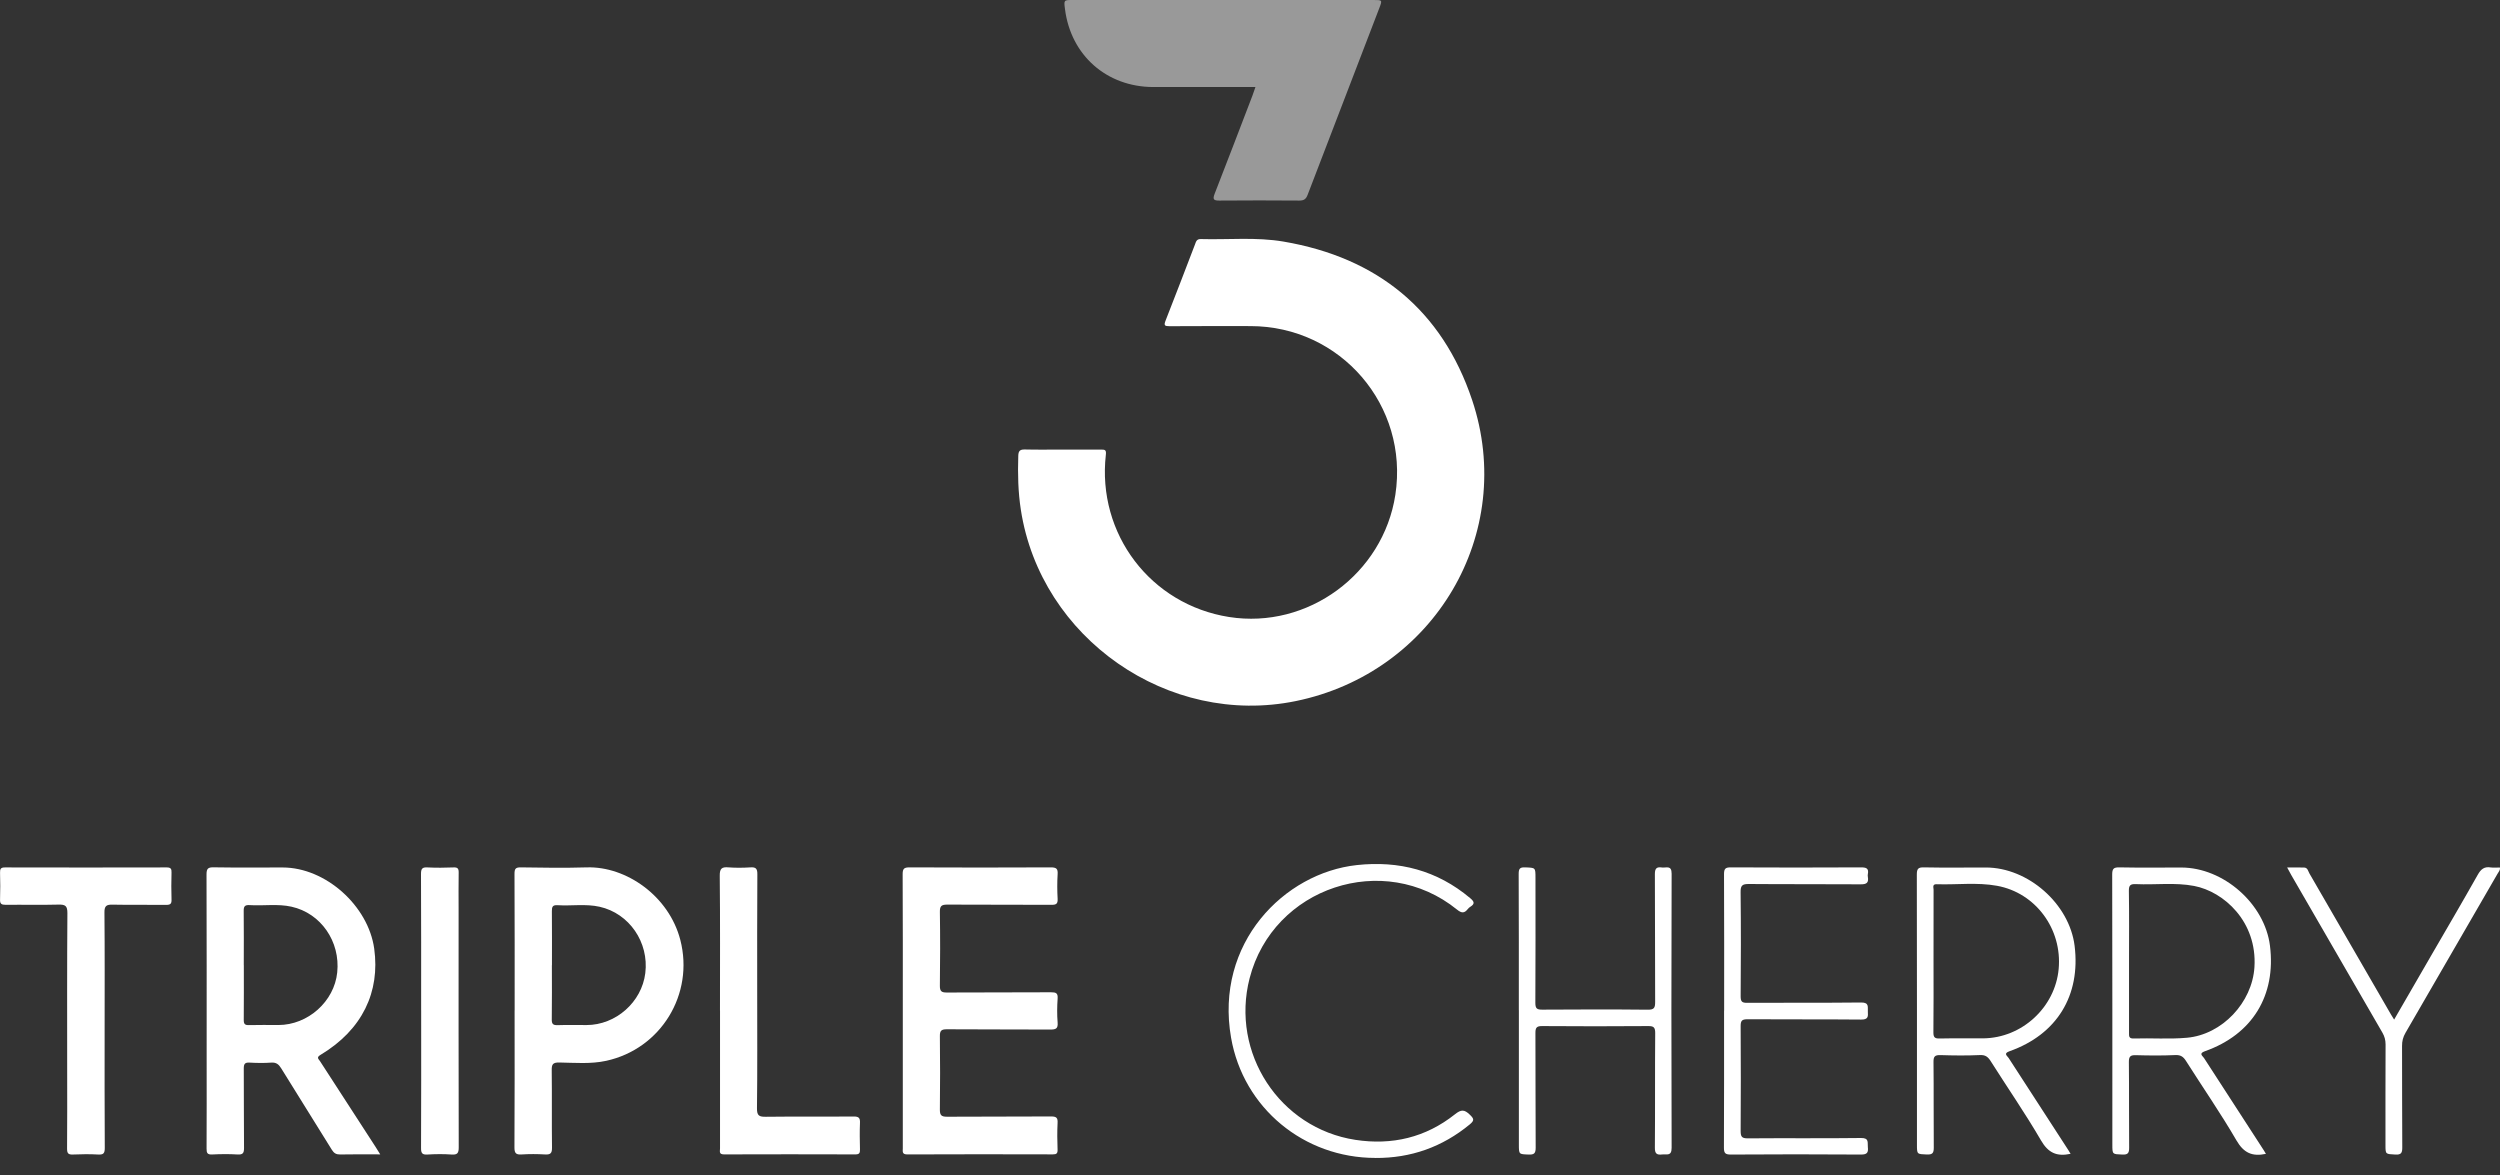
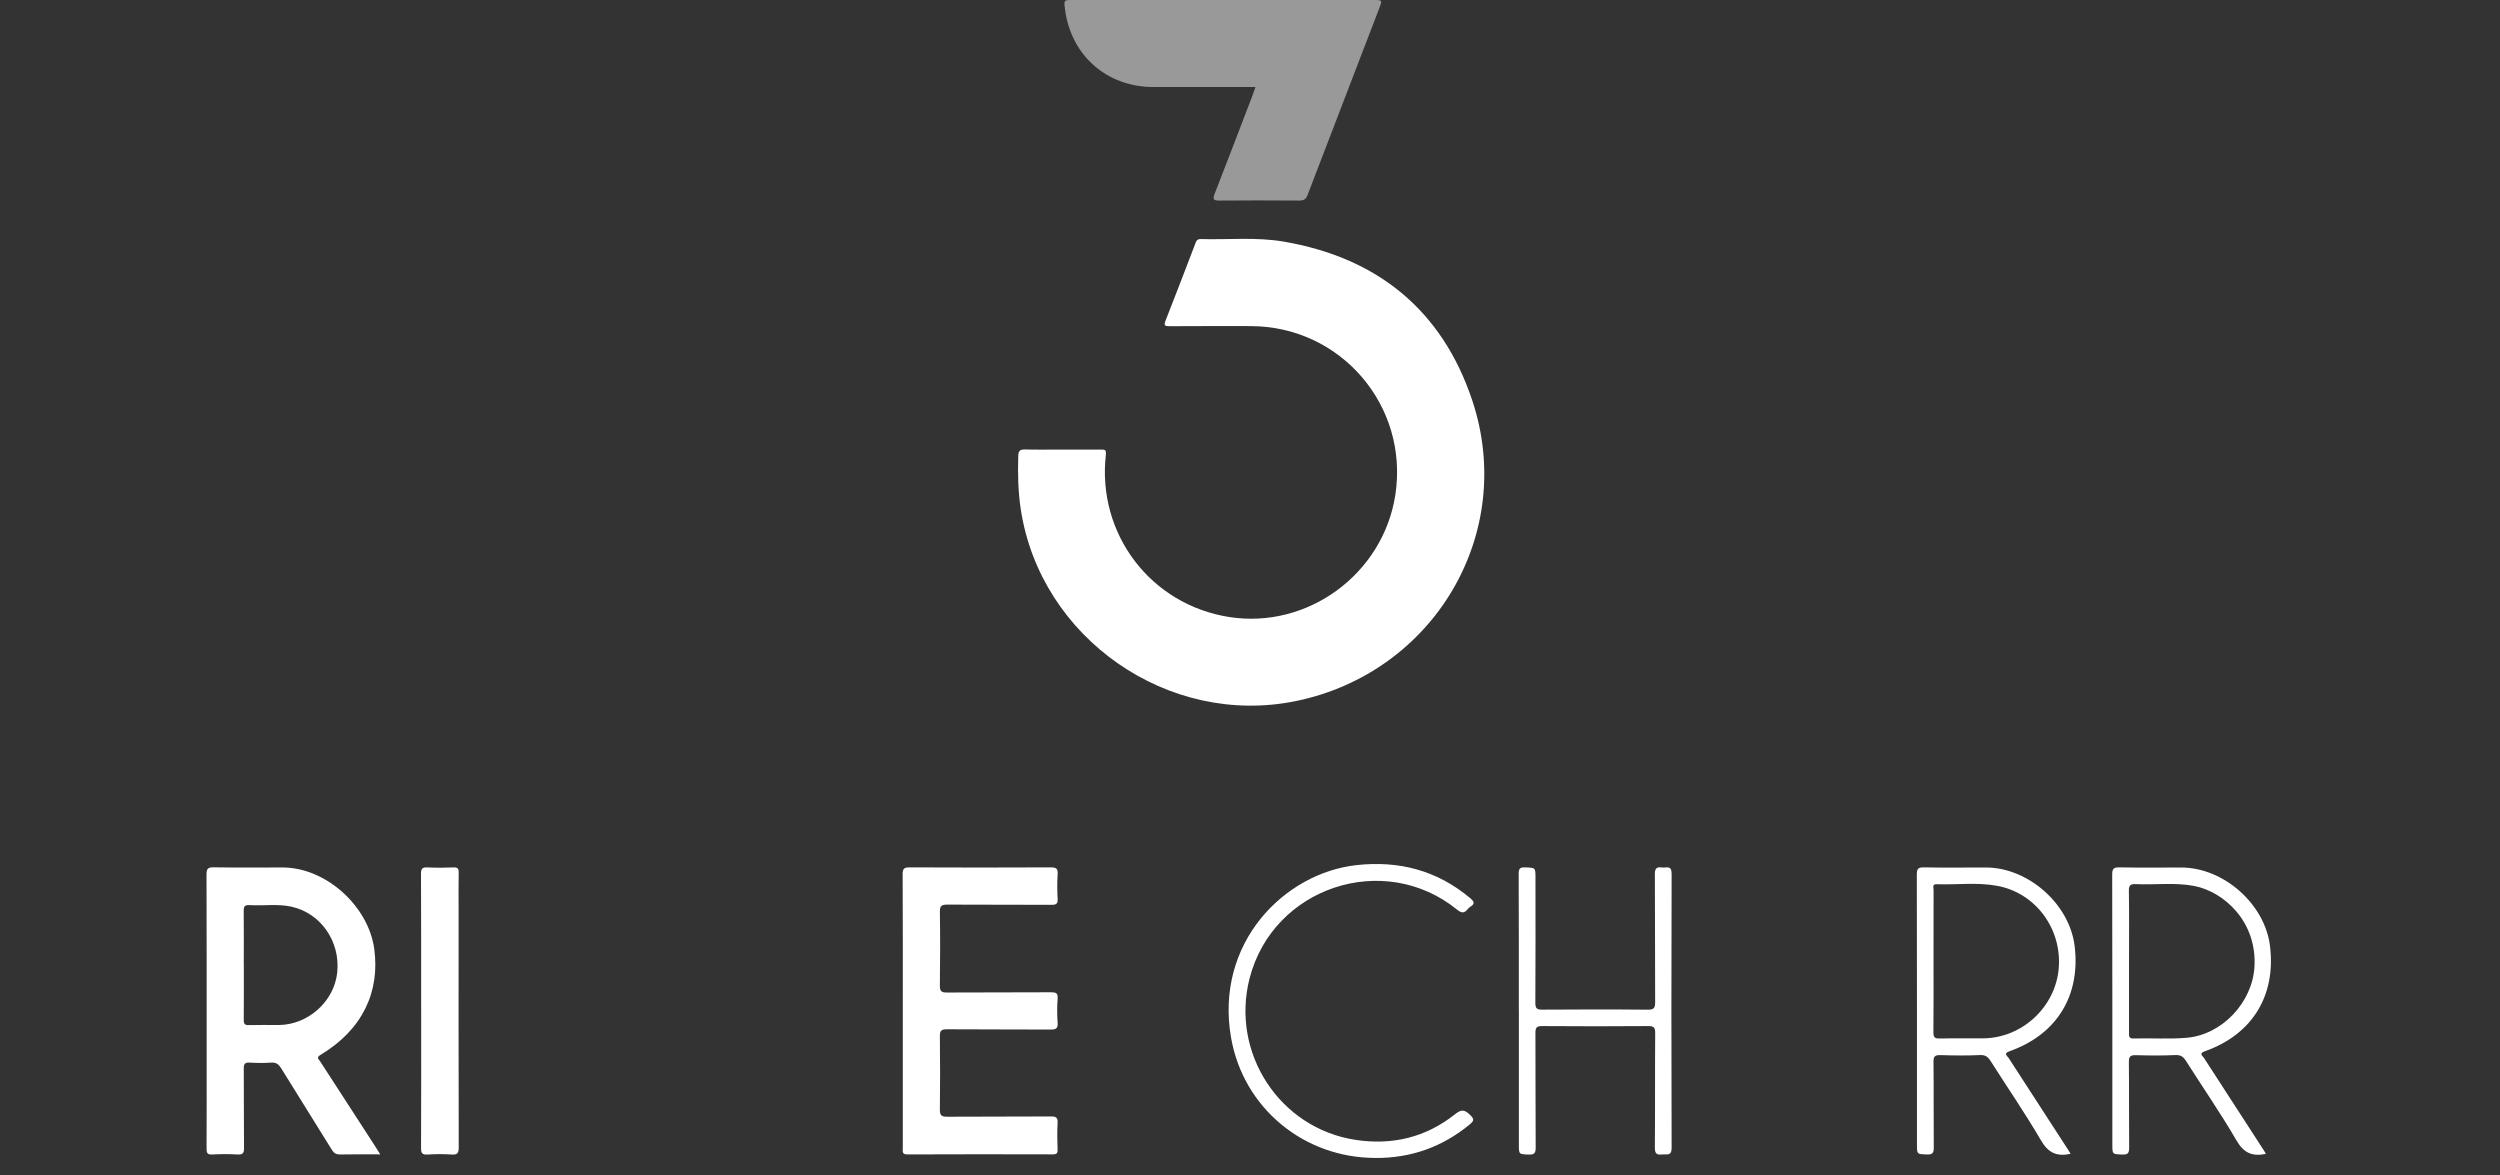
<svg xmlns="http://www.w3.org/2000/svg" width="100" height="47" viewBox="0 0 100 47" fill="none">
  <rect x="0" y="0" width="100" height="47" fill="#333333" stroke="none" />
  <g clip-path="url(#clip0_9657_330932)">
    <path d="M42.508 17.984C43.023 17.984 43.54 17.988 44.055 17.983C44.212 17.981 44.253 18.012 44.234 18.187C43.875 21.357 46.025 24.185 49.164 24.68C52.308 25.176 55.329 22.957 55.814 19.792C56.359 16.224 53.627 13.044 50.018 13.044C48.939 13.044 47.862 13.04 46.783 13.048C46.59 13.048 46.544 13.022 46.624 12.821C47.023 11.812 47.407 10.797 47.797 9.784C47.84 9.671 47.86 9.557 48.032 9.563C49.137 9.594 50.248 9.476 51.345 9.664C55.093 10.304 57.681 12.404 58.885 16.001C60.672 21.338 57.363 26.908 51.832 28.043C46.735 29.09 41.626 25.532 40.834 20.393C40.723 19.675 40.708 18.958 40.731 18.235C40.736 18.046 40.792 17.975 40.991 17.979C41.497 17.992 42.004 17.983 42.51 17.983L42.508 17.984Z" fill="white" />
    <path d="M50.22 3.481C50.094 3.481 49.993 3.481 49.894 3.481C48.638 3.481 47.381 3.483 46.126 3.481C44.265 3.476 42.834 2.212 42.6 0.367C42.551 0.002 42.553 0 42.903 0C46.916 0 50.928 0 54.941 0C55.295 0 55.297 0 55.17 0.33C54.215 2.819 53.256 5.307 52.304 7.796C52.241 7.961 52.16 8.023 51.978 8.023C50.909 8.014 49.842 8.014 48.772 8.023C48.546 8.023 48.499 7.976 48.585 7.753C49.096 6.446 49.596 5.135 50.098 3.824C50.138 3.721 50.171 3.614 50.218 3.481H50.22Z" fill="white" fill-opacity="0.5" />
    <path d="M15.209 46.175C14.639 46.175 14.124 46.167 13.609 46.179C13.45 46.182 13.36 46.13 13.276 45.995C12.604 44.905 11.92 43.823 11.248 42.733C11.15 42.574 11.051 42.491 10.853 42.504C10.564 42.525 10.272 42.521 9.982 42.504C9.791 42.493 9.751 42.562 9.751 42.74C9.759 43.798 9.75 44.858 9.761 45.916C9.763 46.126 9.712 46.192 9.499 46.179C9.163 46.158 8.824 46.162 8.487 46.179C8.294 46.188 8.261 46.119 8.263 45.943C8.27 44.744 8.266 43.544 8.266 42.345C8.266 39.89 8.27 37.435 8.261 34.981C8.261 34.747 8.315 34.689 8.549 34.693C9.467 34.708 10.386 34.699 11.304 34.699C13.029 34.699 14.733 36.236 14.969 37.95C15.205 39.667 14.503 41.188 12.817 42.197C12.641 42.302 12.748 42.364 12.8 42.446C13.542 43.592 14.285 44.737 15.027 45.883C15.081 45.967 15.132 46.053 15.209 46.175ZM9.753 38.607C9.753 39.337 9.757 40.07 9.75 40.8C9.75 40.959 9.795 41.008 9.954 41.004C10.347 40.993 10.74 41.001 11.134 41.001C12.317 41.001 13.371 40.059 13.489 38.897C13.617 37.66 12.834 36.528 11.66 36.268C11.105 36.144 10.538 36.24 9.98 36.204C9.787 36.193 9.746 36.262 9.748 36.44C9.757 37.161 9.751 37.884 9.751 38.605L9.753 38.607Z" fill="white" />
    <path d="M36.112 40.424C36.112 38.605 36.116 36.787 36.106 34.97C36.106 34.751 36.159 34.695 36.38 34.695C38.264 34.704 40.148 34.704 42.032 34.695C42.251 34.695 42.32 34.745 42.305 34.968C42.285 35.294 42.287 35.624 42.305 35.952C42.316 36.156 42.245 36.195 42.054 36.193C40.667 36.185 39.281 36.193 37.893 36.184C37.663 36.184 37.592 36.236 37.595 36.474C37.61 37.457 37.608 38.442 37.595 39.425C37.592 39.652 37.661 39.703 37.878 39.701C39.266 39.691 40.652 39.701 42.039 39.691C42.238 39.691 42.322 39.721 42.305 39.946C42.283 40.263 42.279 40.585 42.305 40.901C42.326 41.152 42.227 41.182 42.008 41.182C40.629 41.173 39.253 41.182 37.874 41.171C37.651 41.171 37.592 41.229 37.595 41.45C37.606 42.424 37.608 43.399 37.595 44.373C37.592 44.605 37.648 44.671 37.884 44.669C39.271 44.658 40.657 44.669 42.045 44.658C42.26 44.658 42.315 44.714 42.303 44.922C42.285 45.278 42.29 45.634 42.303 45.989C42.307 46.139 42.258 46.175 42.114 46.175C40.174 46.171 38.234 46.167 36.294 46.177C36.071 46.177 36.112 46.055 36.112 45.929C36.112 44.092 36.112 42.255 36.112 40.42V40.424Z" fill="white" />
-     <path d="M20.586 40.414C20.586 38.596 20.589 36.777 20.58 34.959C20.58 34.756 20.617 34.691 20.835 34.695C21.715 34.71 22.597 34.721 23.479 34.695C25.047 34.65 26.756 35.837 27.212 37.594C27.775 39.768 26.436 41.955 24.247 42.433C23.627 42.568 22.996 42.51 22.369 42.5C22.108 42.496 22.065 42.579 22.069 42.813C22.082 43.845 22.067 44.875 22.08 45.907C22.084 46.135 22.013 46.191 21.799 46.178C21.49 46.16 21.179 46.158 20.872 46.178C20.646 46.193 20.576 46.137 20.578 45.896C20.589 44.068 20.584 42.24 20.584 40.412L20.586 40.414ZM22.075 38.611C22.075 39.332 22.082 40.054 22.071 40.776C22.067 40.965 22.127 41.011 22.309 41.006C22.692 40.993 23.076 41.002 23.46 41.002C24.633 41.002 25.67 40.084 25.812 38.925C25.964 37.691 25.168 36.534 23.983 36.27C23.428 36.146 22.861 36.243 22.303 36.208C22.105 36.195 22.073 36.273 22.075 36.447C22.082 37.169 22.078 37.891 22.078 38.612L22.075 38.611Z" fill="white" />
-     <path d="M4.185 41.169C4.185 42.753 4.18 44.338 4.191 45.922C4.191 46.138 4.133 46.192 3.927 46.181C3.59 46.162 3.251 46.166 2.916 46.181C2.732 46.188 2.683 46.134 2.683 45.95C2.693 44.89 2.687 43.832 2.687 42.772C2.687 40.691 2.68 38.609 2.696 36.528C2.698 36.227 2.607 36.178 2.337 36.184C1.635 36.203 0.93 36.184 0.228 36.193C0.061 36.193 -0.006 36.156 0.002 35.976C0.015 35.62 0.013 35.264 0.002 34.907C-0.002 34.753 0.033 34.697 0.2 34.697C2.356 34.702 4.513 34.702 6.669 34.697C6.841 34.697 6.865 34.761 6.861 34.907C6.852 35.262 6.848 35.62 6.861 35.976C6.869 36.15 6.817 36.197 6.644 36.195C5.933 36.186 5.219 36.201 4.507 36.186C4.26 36.18 4.174 36.232 4.178 36.502C4.193 38.058 4.185 39.615 4.185 41.171V41.169Z" fill="white" />
-     <path d="M28.799 40.429C28.799 38.629 28.809 36.83 28.79 35.032C28.786 34.734 28.876 34.672 29.144 34.695C29.433 34.717 29.727 34.713 30.015 34.695C30.232 34.68 30.296 34.743 30.294 34.968C30.283 36.543 30.288 38.116 30.288 39.691C30.288 41.238 30.298 42.783 30.279 44.33C30.275 44.628 30.367 44.675 30.635 44.671C31.805 44.656 32.978 44.671 34.15 44.66C34.35 44.66 34.407 44.718 34.399 44.91C34.384 45.266 34.39 45.622 34.399 45.978C34.401 46.113 34.379 46.176 34.219 46.176C32.466 46.171 30.713 46.169 28.961 46.176C28.747 46.176 28.801 46.047 28.801 45.937C28.801 44.1 28.801 42.263 28.801 40.427L28.799 40.429Z" fill="white" />
    <path d="M82.819 46.154C82.265 46.27 81.93 46.113 81.641 45.618C81.012 44.536 80.297 43.504 79.628 42.446C79.516 42.27 79.413 42.191 79.192 42.203C78.667 42.227 78.143 42.221 77.619 42.204C77.403 42.199 77.336 42.251 77.34 42.478C77.353 43.62 77.34 44.764 77.351 45.907C77.353 46.133 77.287 46.188 77.072 46.18C76.678 46.163 76.678 46.177 76.678 45.78C76.678 42.182 76.68 38.583 76.673 34.985C76.673 34.755 76.722 34.689 76.959 34.695C77.783 34.712 78.609 34.7 79.433 34.7C81.126 34.7 82.774 36.154 82.984 37.831C83.231 39.819 82.276 41.379 80.381 42.049C80.119 42.141 80.293 42.236 80.345 42.319C81.141 43.553 81.941 44.783 82.741 46.016C82.765 46.053 82.787 46.092 82.825 46.156L82.819 46.154ZM77.341 38.455C77.341 39.403 77.347 40.349 77.336 41.296C77.334 41.498 77.396 41.545 77.587 41.54C78.167 41.526 78.75 41.54 79.33 41.534C80.879 41.519 82.207 40.294 82.347 38.755C82.493 37.161 81.424 35.71 79.877 35.431C79.079 35.286 78.268 35.397 77.465 35.369C77.281 35.363 77.343 35.502 77.343 35.588C77.34 36.545 77.341 37.5 77.341 38.457V38.455Z" fill="white" />
    <path d="M90.638 46.154C90.086 46.272 89.749 46.115 89.46 45.619C88.831 44.536 88.116 43.505 87.445 42.446C87.335 42.27 87.23 42.192 87.009 42.203C86.485 42.227 85.96 42.222 85.436 42.207C85.222 42.201 85.153 42.254 85.155 42.48C85.168 43.622 85.155 44.767 85.166 45.909C85.168 46.136 85.103 46.192 84.887 46.182C84.494 46.166 84.494 46.179 84.494 45.782C84.494 42.184 84.496 38.585 84.488 34.987C84.488 34.757 84.535 34.691 84.775 34.695C85.599 34.712 86.425 34.701 87.249 34.701C88.942 34.701 90.59 36.154 90.799 37.832C91.047 39.819 90.092 41.381 88.196 42.049C87.934 42.141 88.106 42.237 88.159 42.319C88.955 43.553 89.754 44.784 90.554 46.016C90.579 46.053 90.601 46.094 90.638 46.156V46.154ZM85.161 38.444C85.161 39.401 85.161 40.356 85.161 41.313C85.161 41.443 85.151 41.545 85.342 41.54C86.054 41.517 86.767 41.574 87.477 41.51C88.884 41.385 90.09 40.102 90.178 38.682C90.29 36.864 88.953 35.665 87.766 35.438C86.996 35.291 86.213 35.401 85.438 35.365C85.228 35.356 85.151 35.401 85.155 35.633C85.17 36.57 85.161 37.508 85.161 38.446V38.444Z" fill="white" />
    <path d="M60.753 40.408C60.753 38.59 60.756 36.772 60.747 34.955C60.747 34.743 60.798 34.687 61.007 34.695C61.419 34.712 61.419 34.698 61.419 35.11C61.419 36.779 61.425 38.448 61.414 40.114C61.414 40.339 61.476 40.388 61.691 40.386C63.097 40.377 64.502 40.373 65.908 40.388C66.172 40.392 66.206 40.307 66.206 40.075C66.197 38.369 66.206 36.663 66.195 34.959C66.195 34.717 66.281 34.672 66.481 34.7C66.646 34.723 66.867 34.592 66.865 34.949C66.854 38.605 66.852 42.259 66.865 45.914C66.865 46.259 66.669 46.158 66.493 46.178C66.272 46.205 66.191 46.15 66.195 45.901C66.208 44.373 66.195 42.847 66.208 41.319C66.208 41.094 66.146 41.041 65.929 41.043C64.513 41.053 63.099 41.055 61.684 41.043C61.446 41.041 61.417 41.126 61.417 41.328C61.425 42.856 61.417 44.383 61.427 45.911C61.427 46.141 61.358 46.19 61.146 46.182C60.755 46.167 60.755 46.178 60.755 45.779V40.41L60.753 40.408Z" fill="white" />
-     <path d="M68.966 40.422C68.966 38.603 68.97 36.785 68.961 34.966C68.961 34.744 69.019 34.693 69.236 34.695C70.97 34.704 72.704 34.704 74.439 34.695C74.647 34.695 74.759 34.73 74.714 34.963C74.706 34.998 74.708 35.038 74.714 35.075C74.751 35.302 74.675 35.375 74.431 35.373C72.94 35.362 71.45 35.373 69.959 35.36C69.691 35.358 69.62 35.418 69.624 35.691C69.641 37.079 69.637 38.467 69.626 39.852C69.626 40.064 69.678 40.115 69.888 40.113C71.407 40.103 72.925 40.118 74.444 40.1C74.781 40.096 74.701 40.287 74.714 40.469C74.727 40.663 74.725 40.785 74.452 40.783C72.933 40.768 71.414 40.781 69.895 40.77C69.667 40.77 69.626 40.839 69.626 41.049C69.635 42.446 69.635 43.843 69.626 45.239C69.626 45.467 69.672 45.536 69.912 45.534C71.422 45.521 72.931 45.54 74.441 45.52C74.778 45.516 74.693 45.705 74.714 45.886C74.74 46.111 74.678 46.184 74.433 46.182C72.699 46.169 70.965 46.171 69.231 46.182C69.008 46.182 68.957 46.124 68.957 45.907C68.966 44.079 68.963 42.252 68.963 40.424L68.966 40.422Z" fill="white" />
    <path d="M55.017 46.317C52.162 46.317 49.735 44.327 49.243 41.51C48.582 37.725 51.367 34.918 54.273 34.603C55.959 34.42 57.485 34.815 58.803 35.922C58.957 36.051 59.017 36.145 58.815 36.27C58.775 36.294 58.738 36.326 58.71 36.364C58.573 36.538 58.462 36.53 58.281 36.384C55.354 34.015 50.921 35.487 49.984 39.132C49.218 42.113 51.179 45.128 54.215 45.594C55.678 45.819 57.03 45.501 58.2 44.57C58.447 44.373 58.577 44.377 58.792 44.587C58.955 44.744 58.989 44.813 58.792 44.975C57.693 45.881 56.436 46.327 55.015 46.319L55.017 46.317Z" fill="white" />
    <path d="M16.846 40.41C16.846 38.592 16.849 36.774 16.84 34.955C16.84 34.74 16.896 34.685 17.104 34.697C17.45 34.715 17.797 34.71 18.143 34.697C18.301 34.691 18.349 34.738 18.347 34.899C18.338 35.386 18.344 35.875 18.344 36.362C18.344 39.54 18.34 42.718 18.349 45.894C18.349 46.13 18.293 46.197 18.059 46.181C17.742 46.158 17.42 46.162 17.104 46.181C16.896 46.194 16.84 46.136 16.842 45.922C16.851 44.085 16.847 42.248 16.847 40.41H16.846Z" fill="white" />
-     <path d="M95.762 40.789C96.273 39.903 96.771 39.041 97.271 38.18C97.886 37.12 98.505 36.064 99.107 34.996C99.232 34.773 99.365 34.655 99.625 34.697C99.745 34.715 99.869 34.7 99.996 34.7C100.017 34.809 99.942 34.876 99.901 34.951C98.676 37.073 97.451 39.193 96.221 41.311C96.123 41.48 96.08 41.645 96.082 41.839C96.088 43.19 96.08 44.54 96.091 45.888C96.093 46.113 96.052 46.197 95.809 46.182C95.421 46.16 95.419 46.177 95.419 45.798C95.419 44.457 95.417 43.117 95.423 41.778C95.423 41.602 95.382 41.453 95.294 41.302C94.08 39.206 92.868 37.111 91.657 35.013C91.606 34.925 91.559 34.835 91.486 34.7C91.737 34.7 91.954 34.693 92.172 34.702C92.31 34.71 92.325 34.85 92.378 34.94C93.466 36.817 94.548 38.695 95.635 40.573C95.672 40.637 95.711 40.697 95.767 40.787L95.762 40.789Z" fill="white" />
  </g>
  <defs>
    <clipPath id="clip0_9657_330932">
      <rect width="100" height="46.317" fill="white" />
    </clipPath>
  </defs>
</svg>